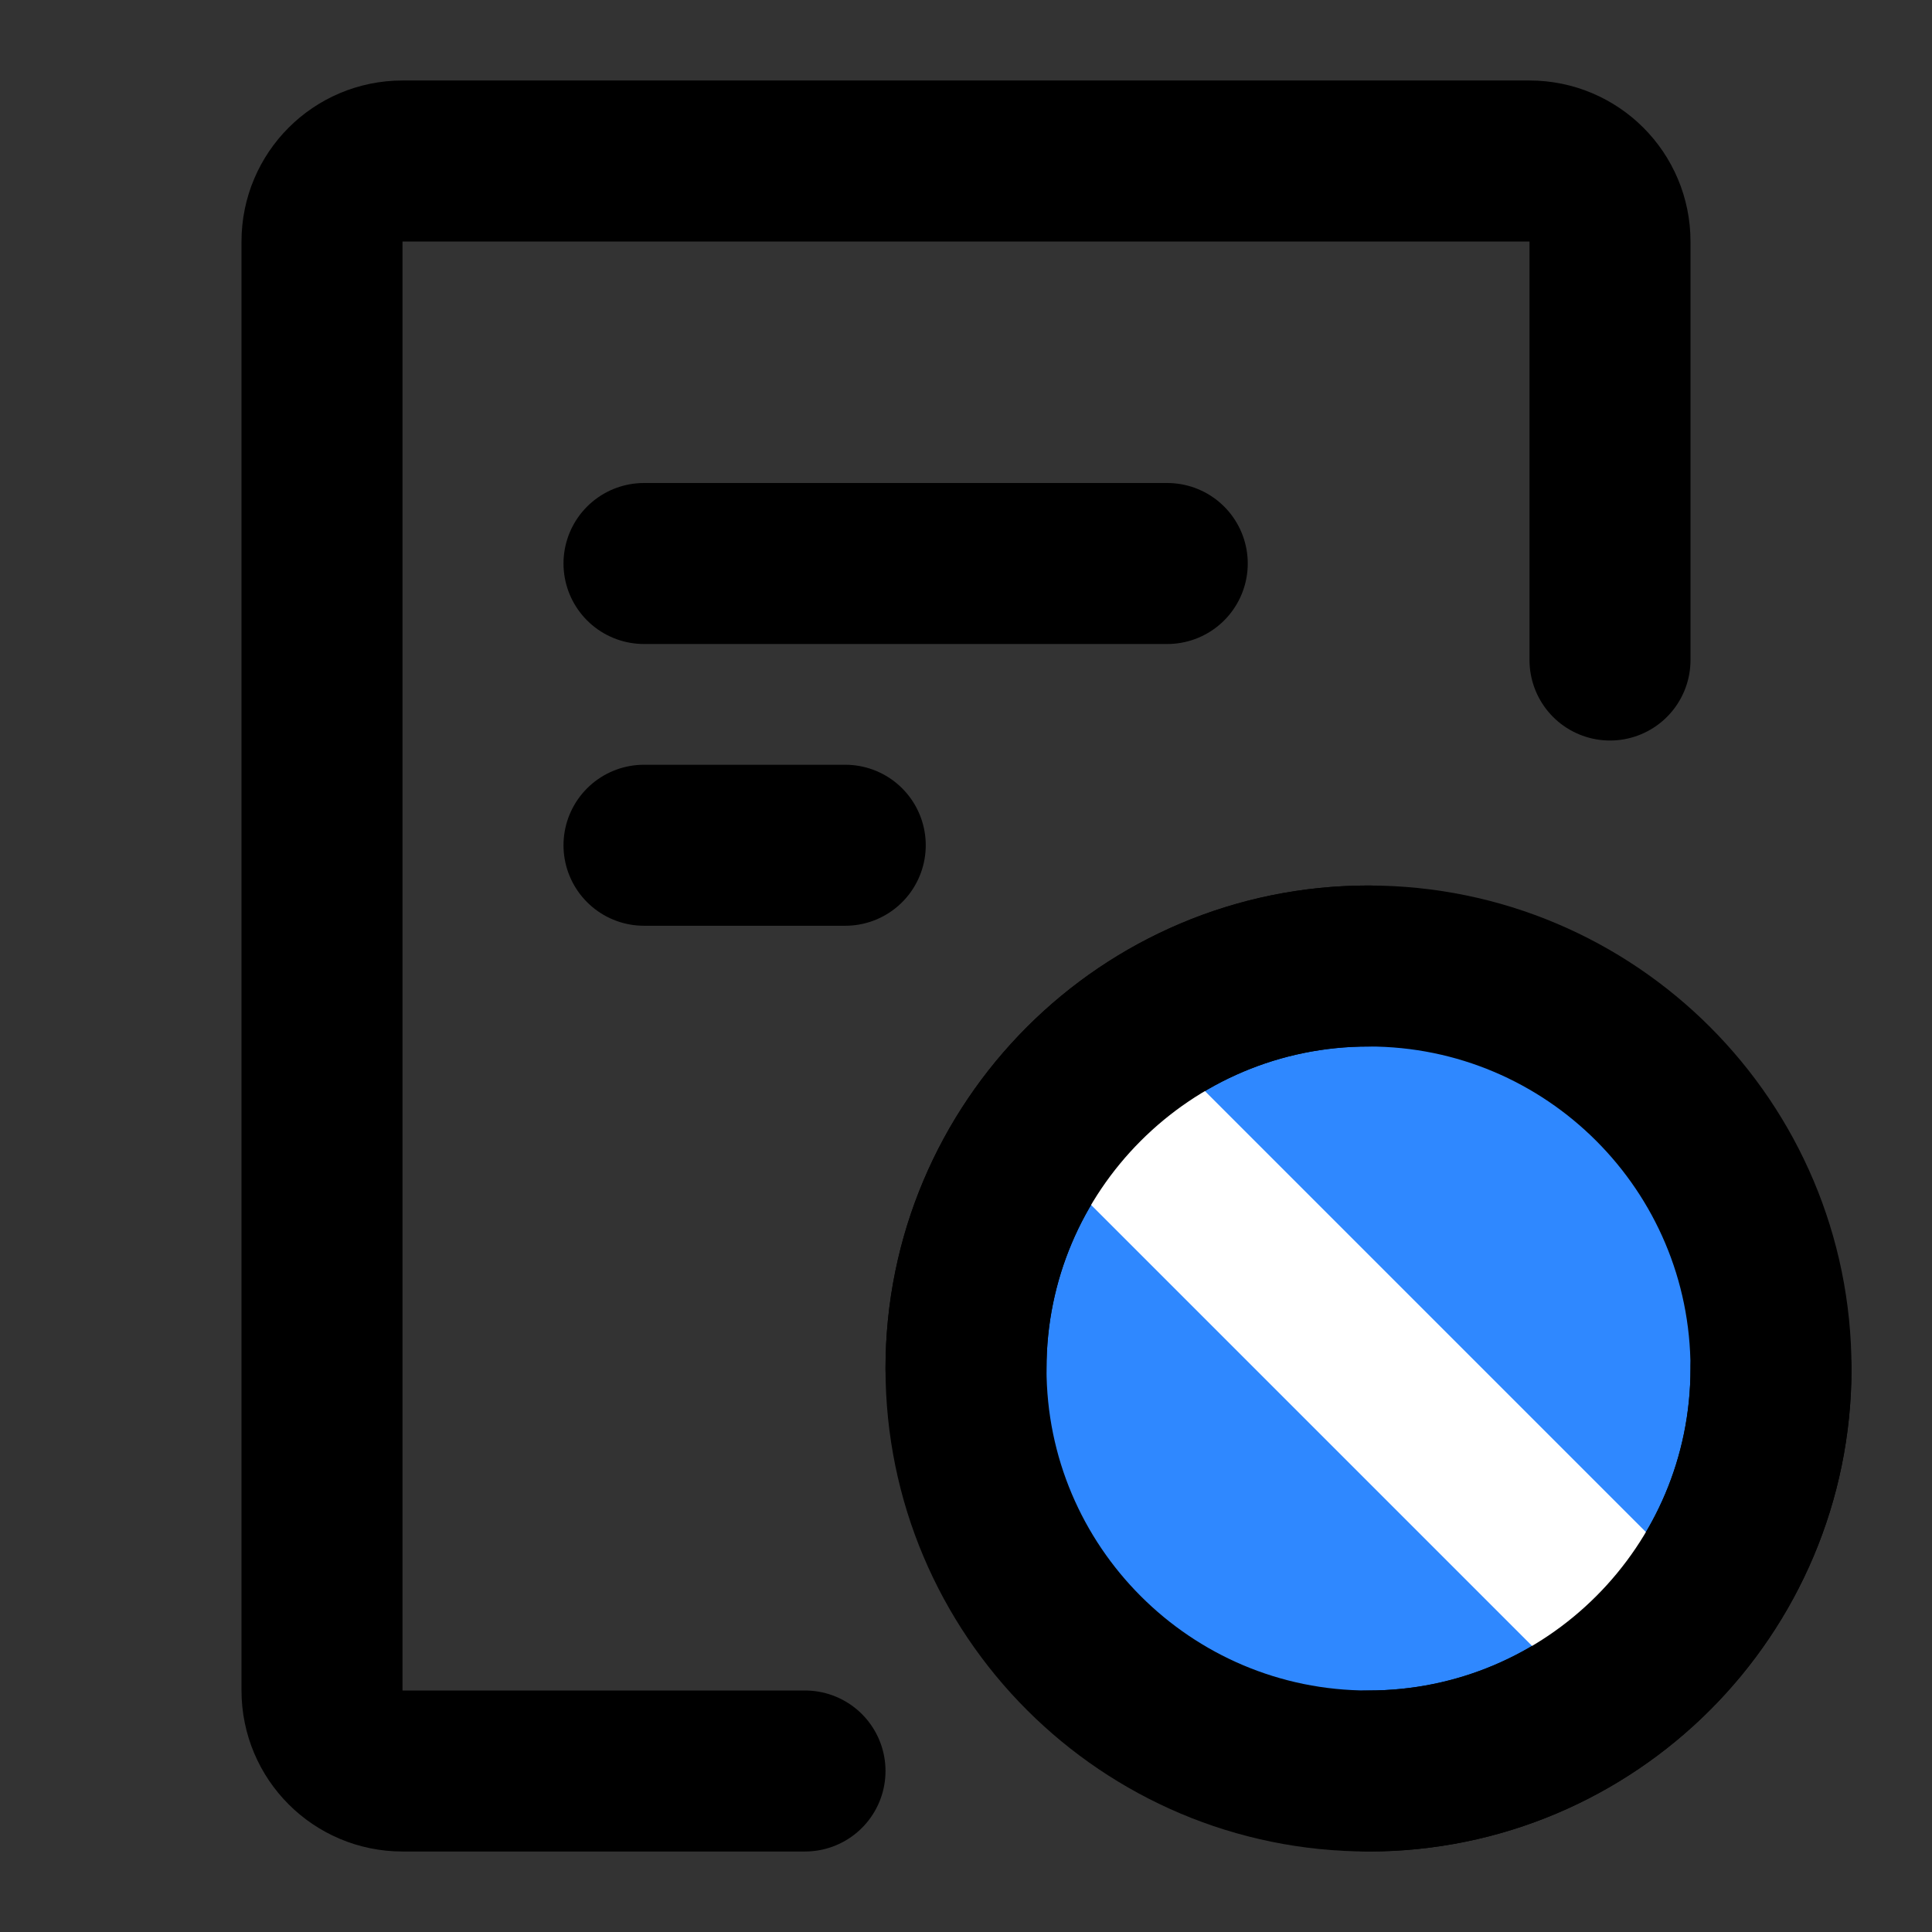
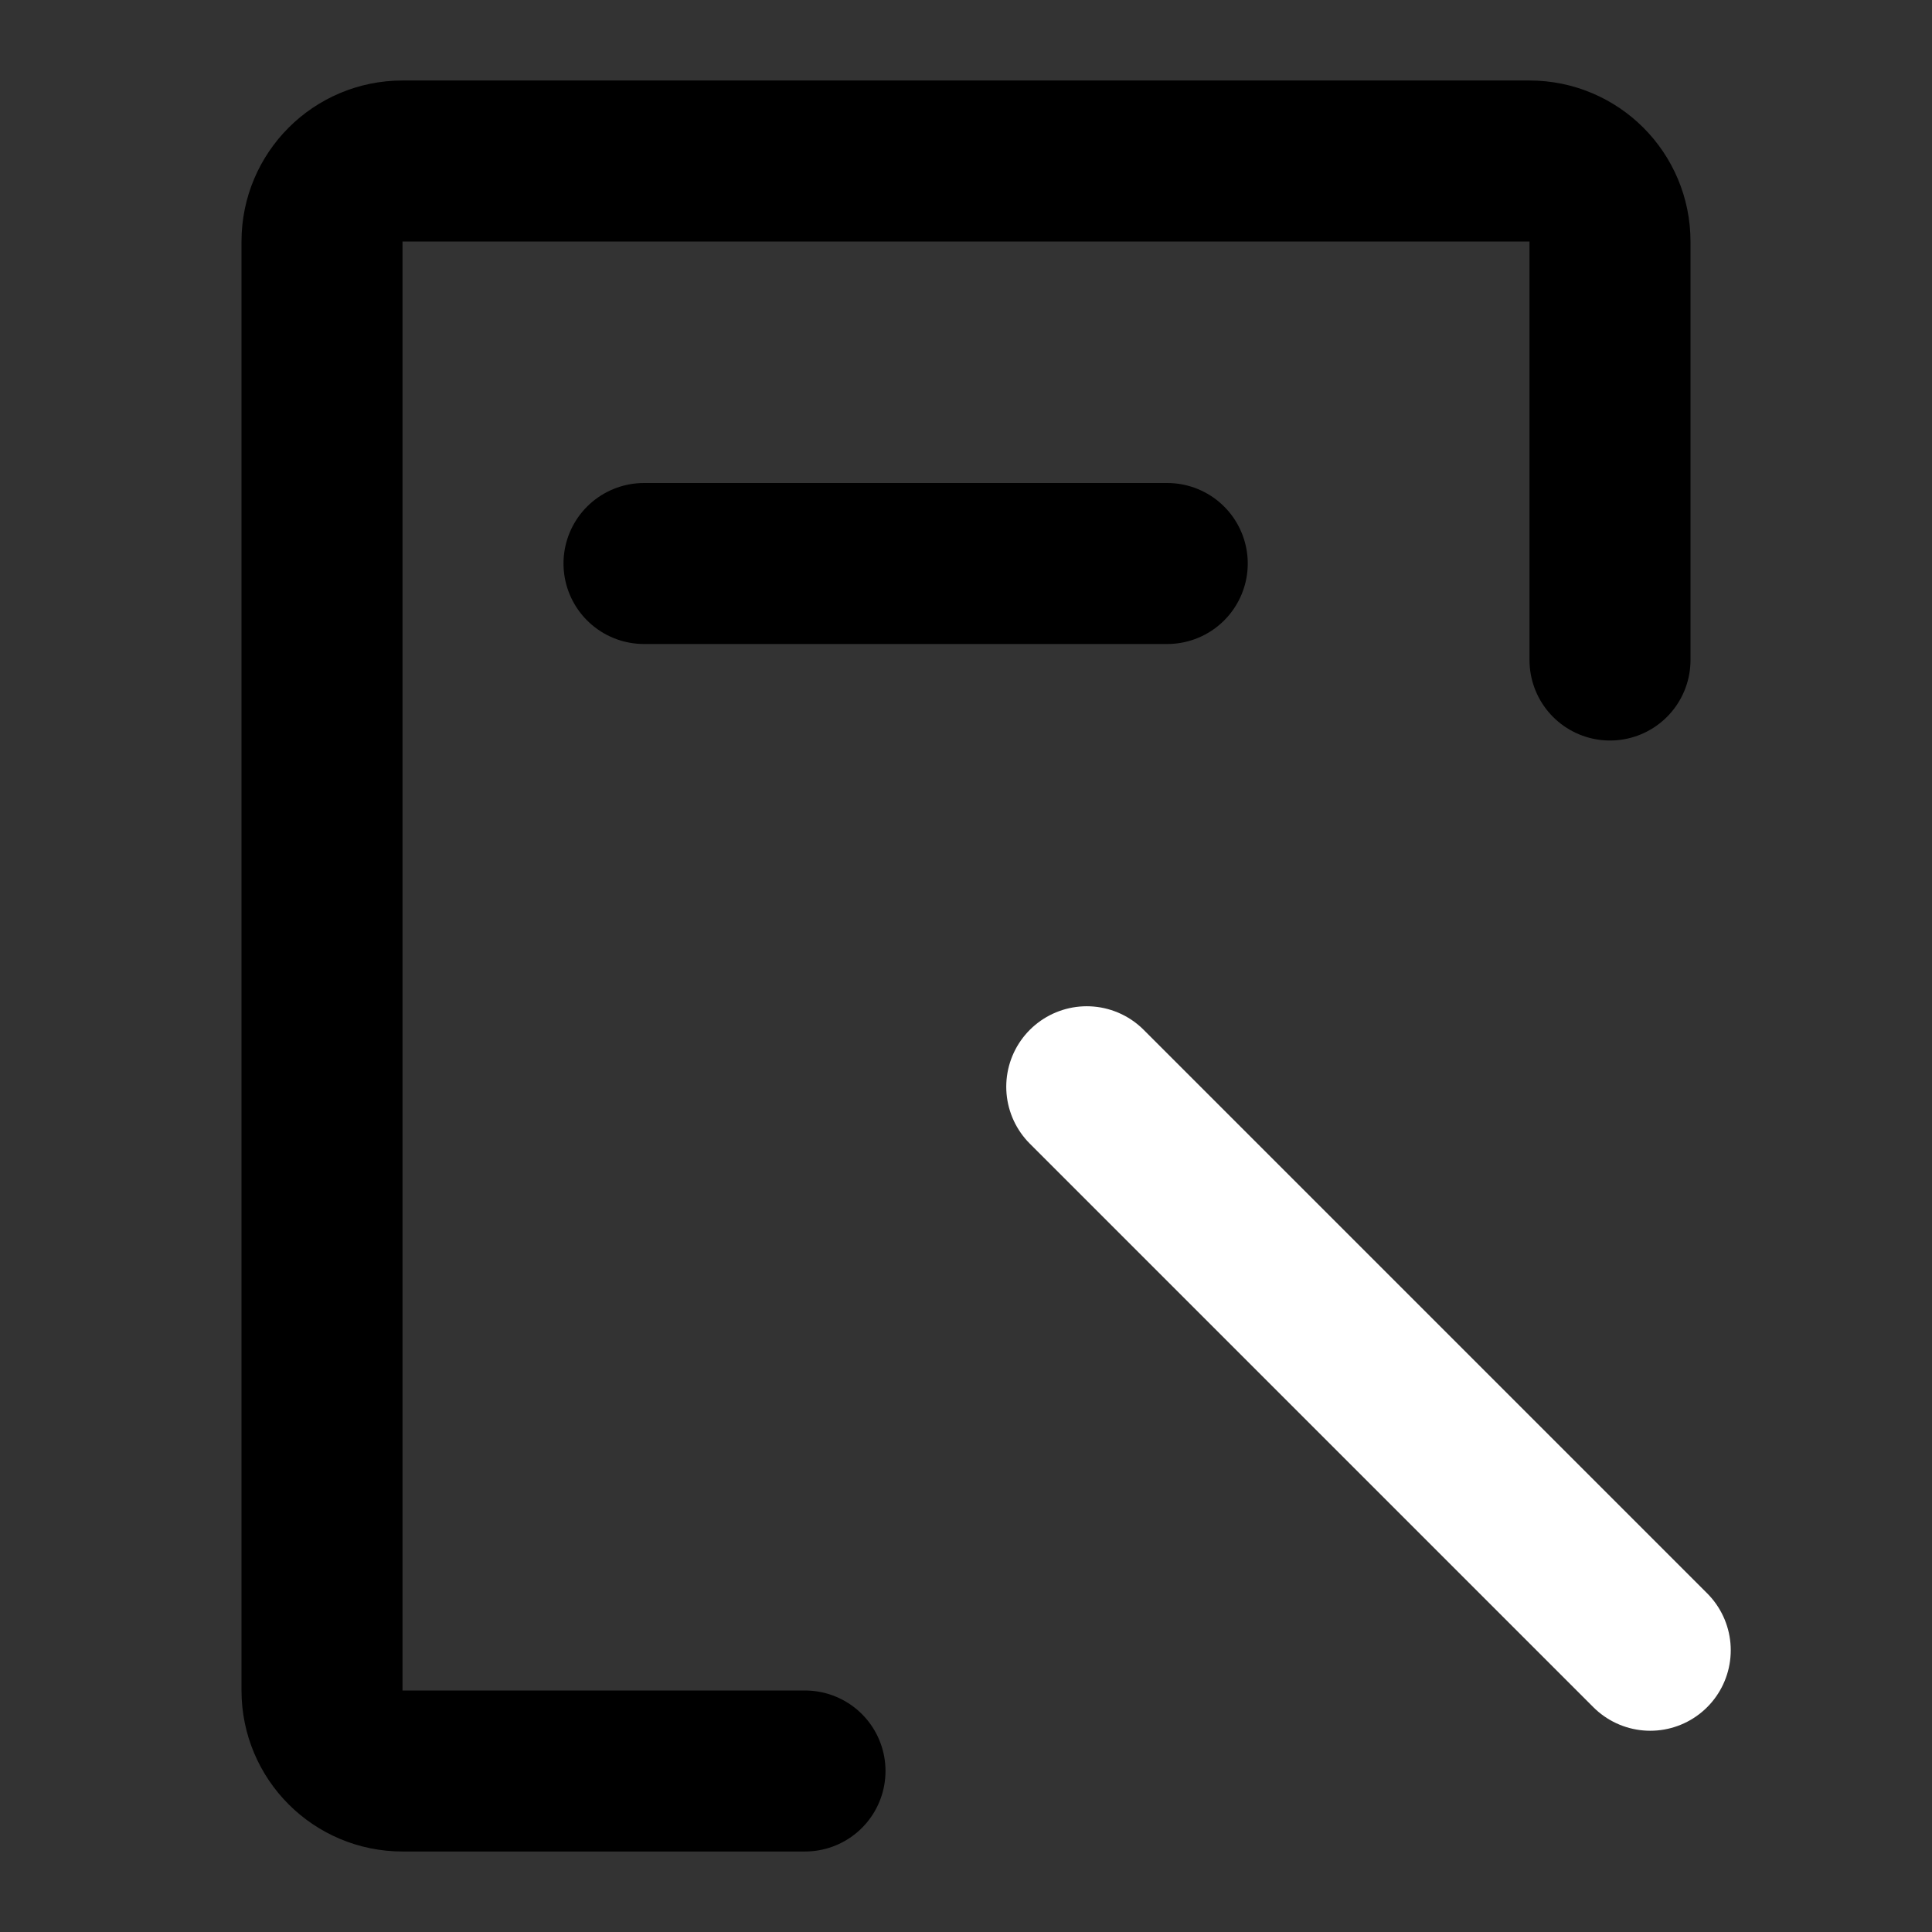
<svg xmlns="http://www.w3.org/2000/svg" width="800px" height="800px" viewBox="0 0 48 48" fill="none">
  <rect x="0" y="0" width="48" height="48" fill="#333333" stroke="none" />
  <path d="M40 16.398V6C40 4.895 39.105 4 38 4H10C8.895 4 8 4.895 8 6V42C8 43.105 8.895 44 10 44H20" stroke="#000000" stroke-width="4" stroke-linecap="round" stroke-linejoin="round" />
  <path d="M16 14H29" stroke="#000000" stroke-width="4" stroke-linecap="round" />
-   <path d="M16 21H21" stroke="#000000" stroke-width="4" stroke-linecap="round" />
-   <path d="M34 44C28.477 44 24 39.523 24 34C24 28.477 28.477 24 34 24C39.523 24 44 28.477 44 34C44 39.523 39.523 44 34 44Z" fill="#2F88FF" stroke="#000000" stroke-width="4" stroke-linecap="round" stroke-linejoin="round" />
  <path d="M27 27L41 41" stroke="white" stroke-width="4" stroke-linecap="round" />
-   <path d="M24 34C24 28.477 28.477 24 34 24" stroke="#000000" stroke-width="4" stroke-linecap="round" stroke-linejoin="round" />
-   <path d="M34 44C39.523 44 44 39.523 44 34" stroke="#000000" stroke-width="4" stroke-linecap="round" stroke-linejoin="round" />
</svg>